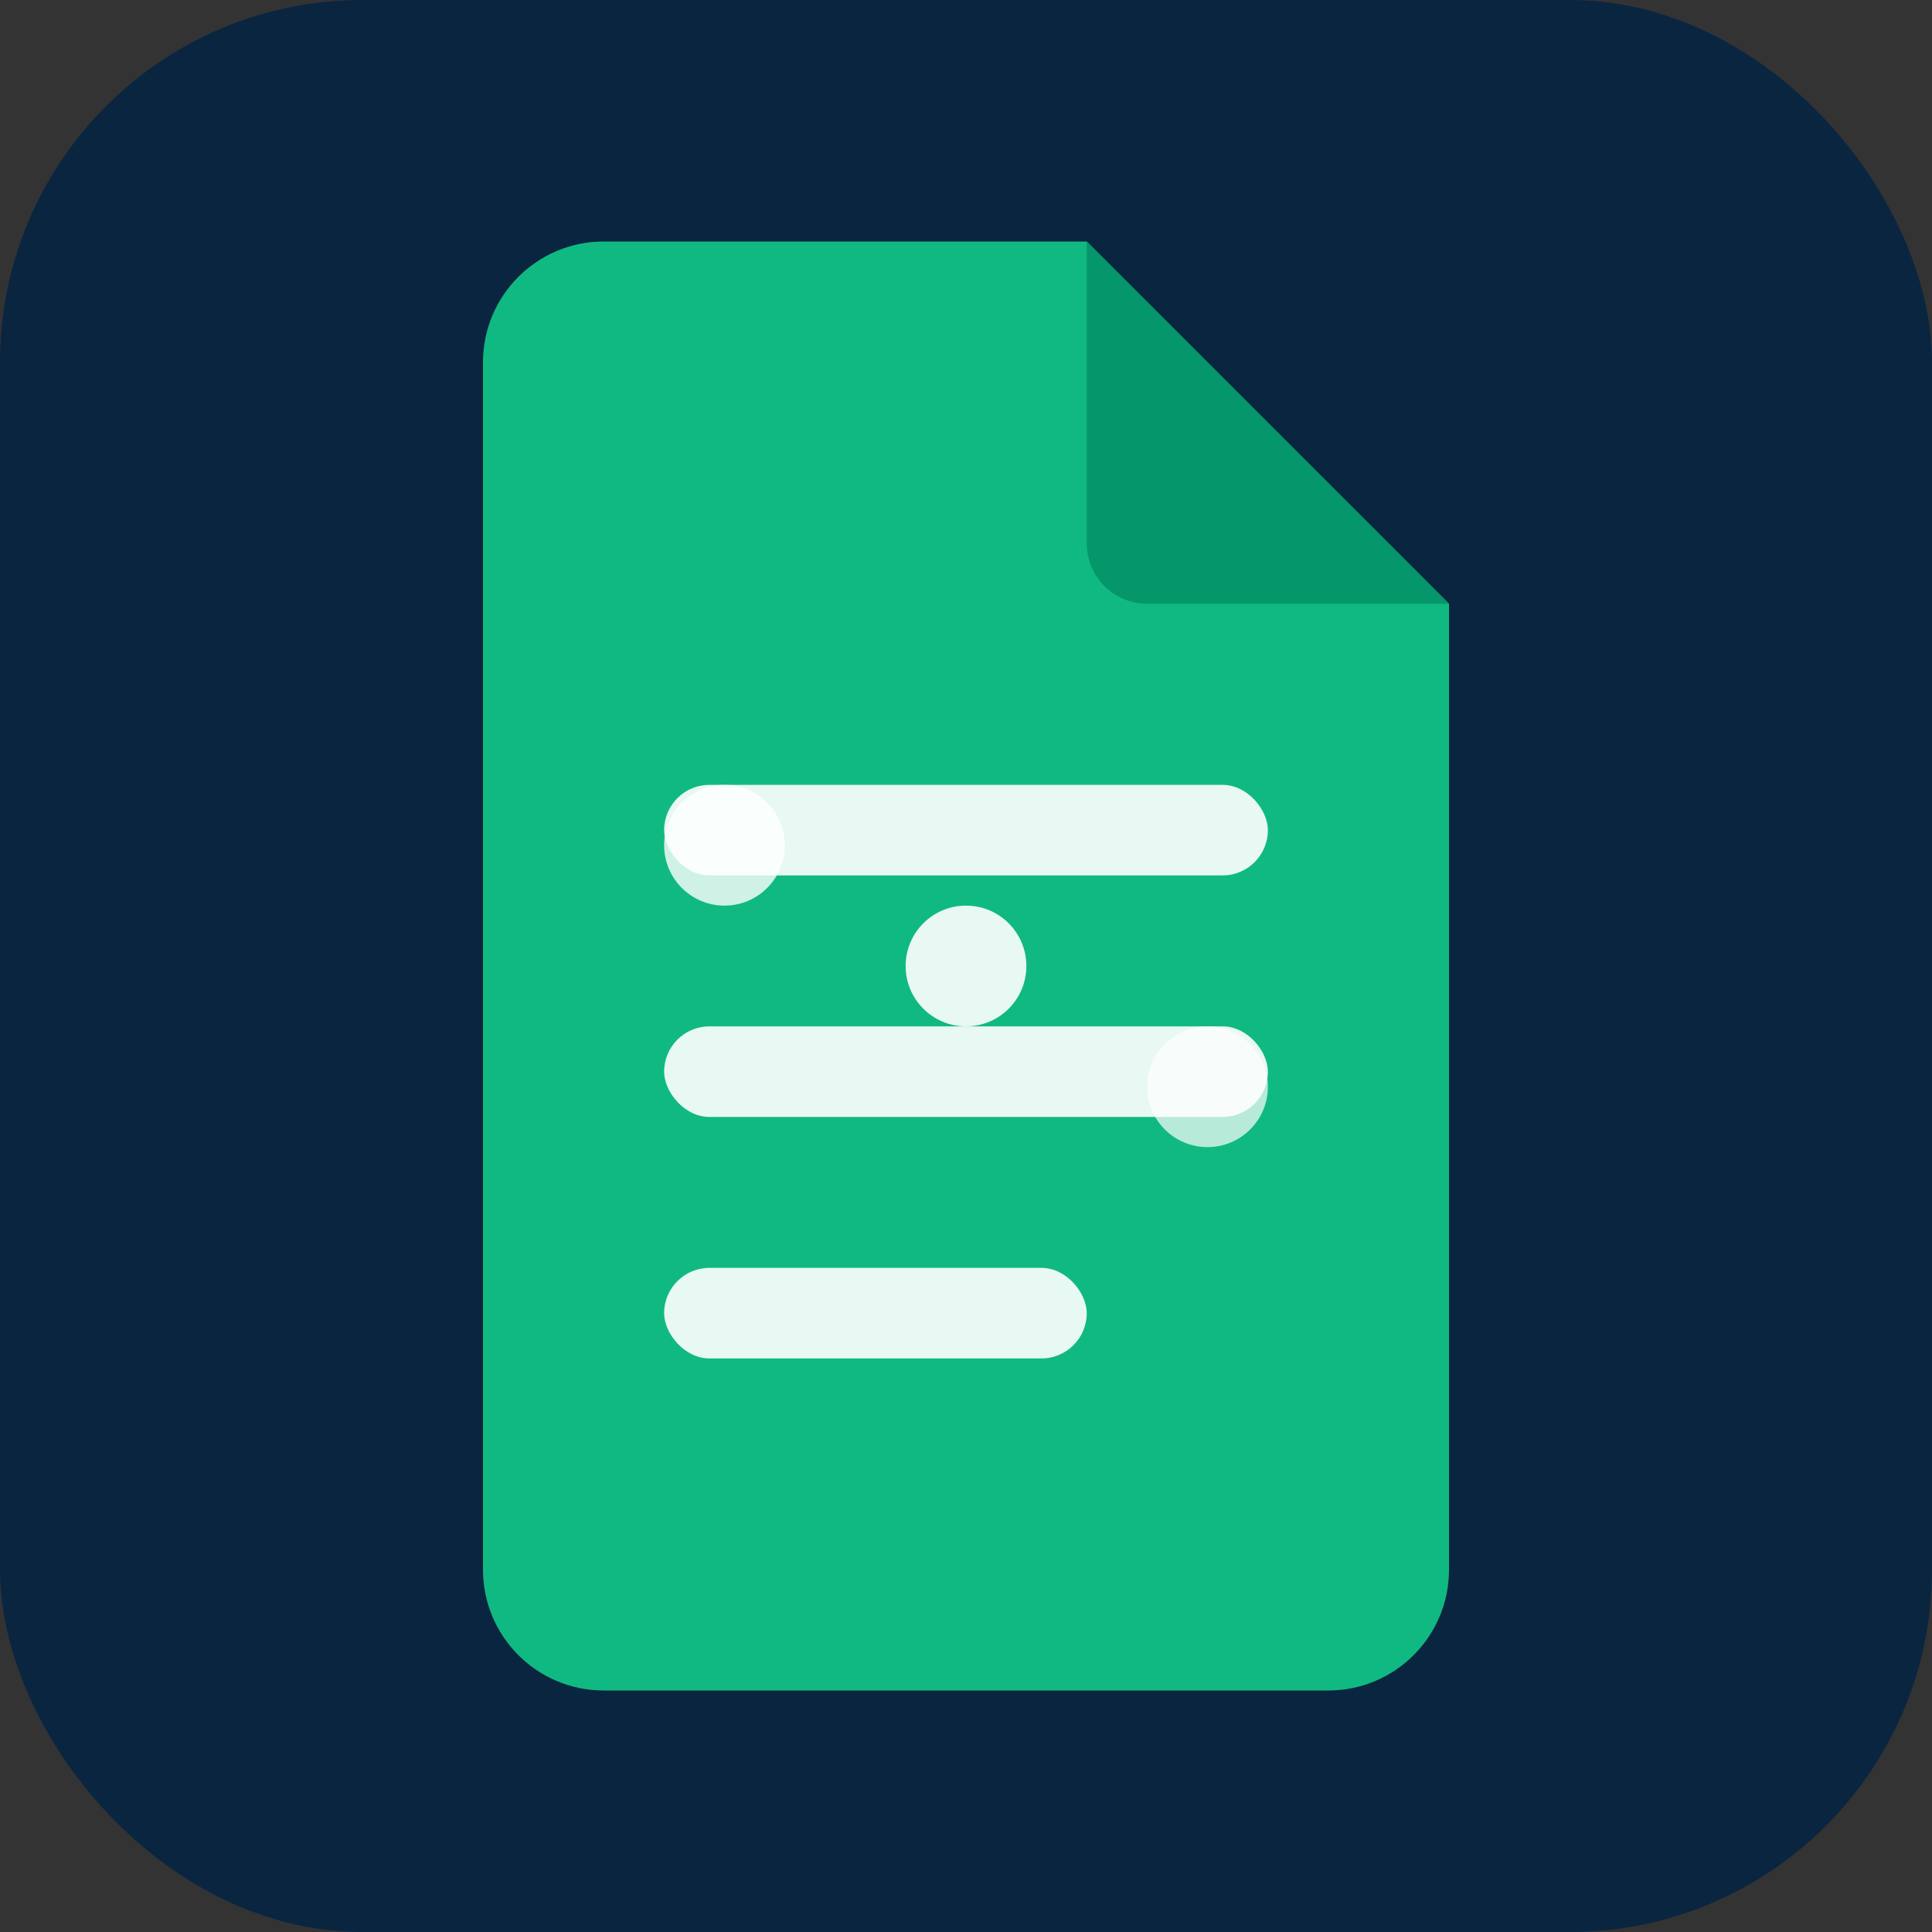
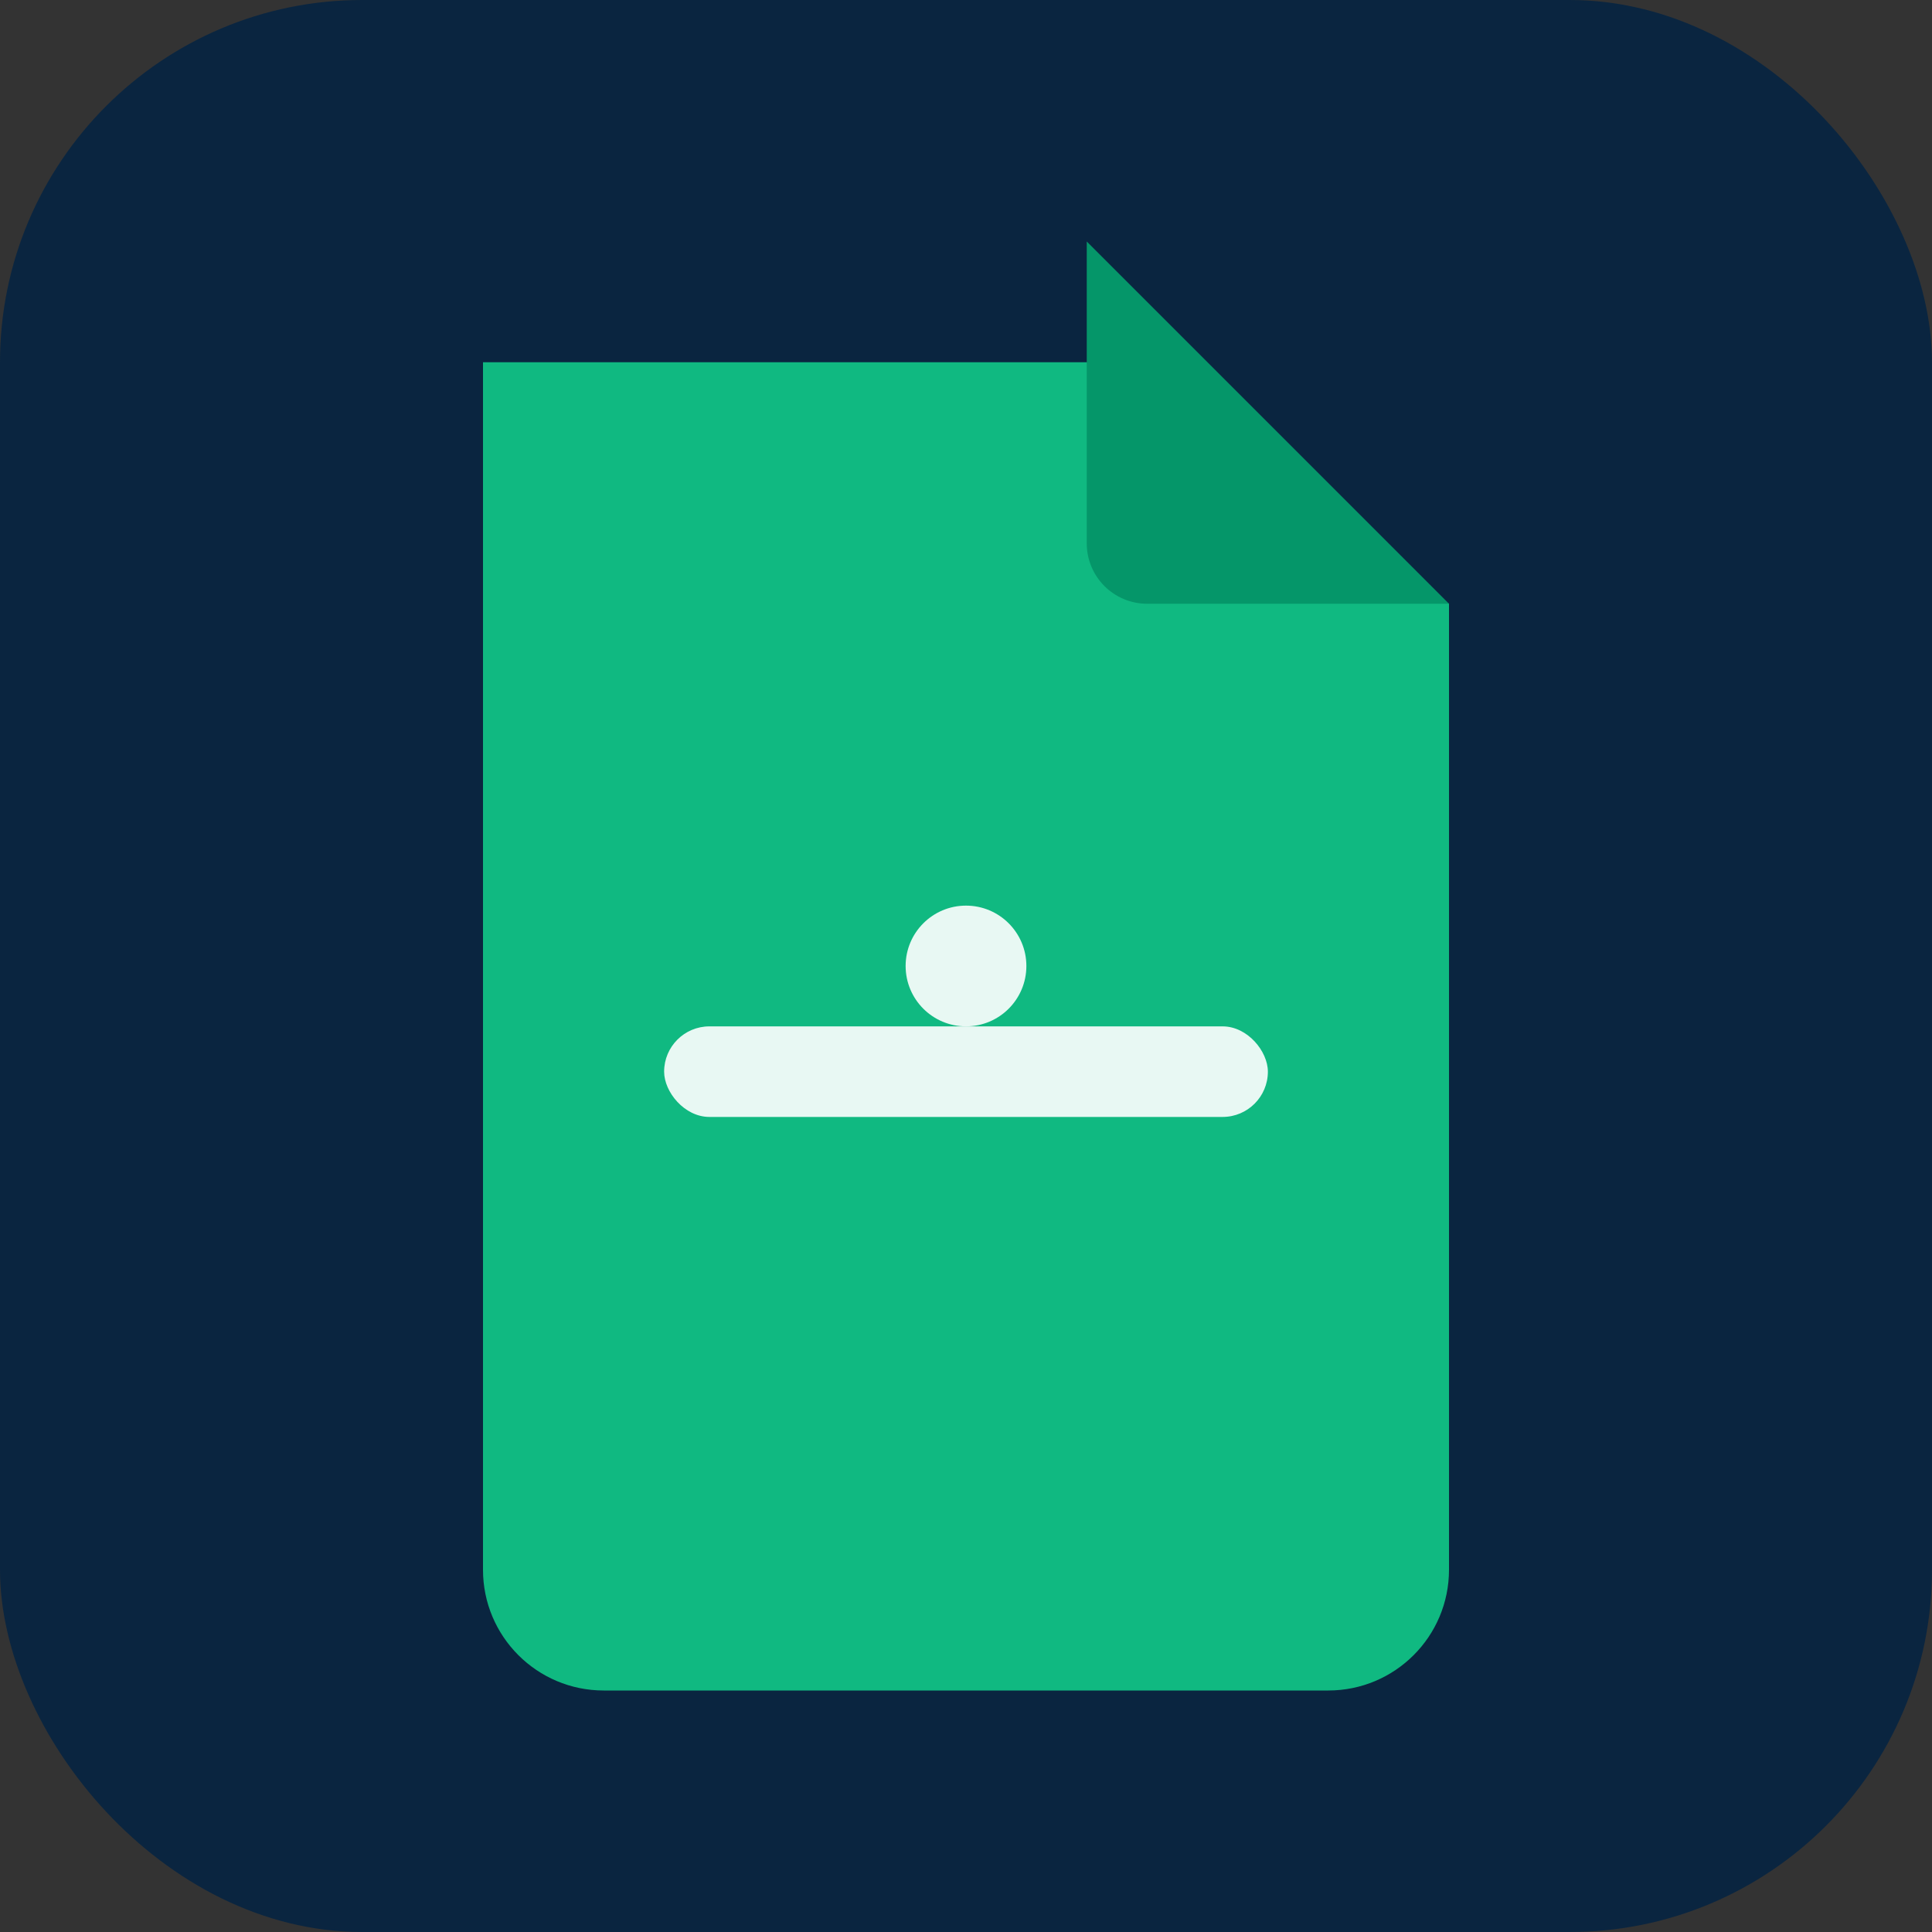
<svg xmlns="http://www.w3.org/2000/svg" width="32" height="32" viewBox="0 0 32 32" fill="none">
  <rect x="0" y="0" width="32" height="32" fill="#333333" stroke="none" />
  <rect width="32" height="32" rx="6" fill="#0A2540" />
-   <path d="M8 6C8 4.895 8.895 4 10 4H18L24 10V26C24 27.105 23.105 28 22 28H10C8.895 28 8 27.105 8 26V6Z" fill="#10B981" />
+   <path d="M8 6H18L24 10V26C24 27.105 23.105 28 22 28H10C8.895 28 8 27.105 8 26V6Z" fill="#10B981" />
  <path d="M18 4L24 10H19C18.448 10 18 9.552 18 9V4Z" fill="#059669" />
  <circle cx="16" cy="16" r="1" fill="white" opacity="0.9" />
-   <circle cx="20" cy="18" r="1" fill="white" opacity="0.7" />
-   <circle cx="12" cy="14" r="1" fill="white" opacity="0.8" />
-   <rect x="11" y="13" width="10" height="1.5" rx="0.75" fill="white" opacity="0.9" />
  <rect x="11" y="17" width="10" height="1.5" rx="0.75" fill="white" opacity="0.9" />
-   <rect x="11" y="21" width="7" height="1.5" rx="0.75" fill="white" opacity="0.9" />
</svg>